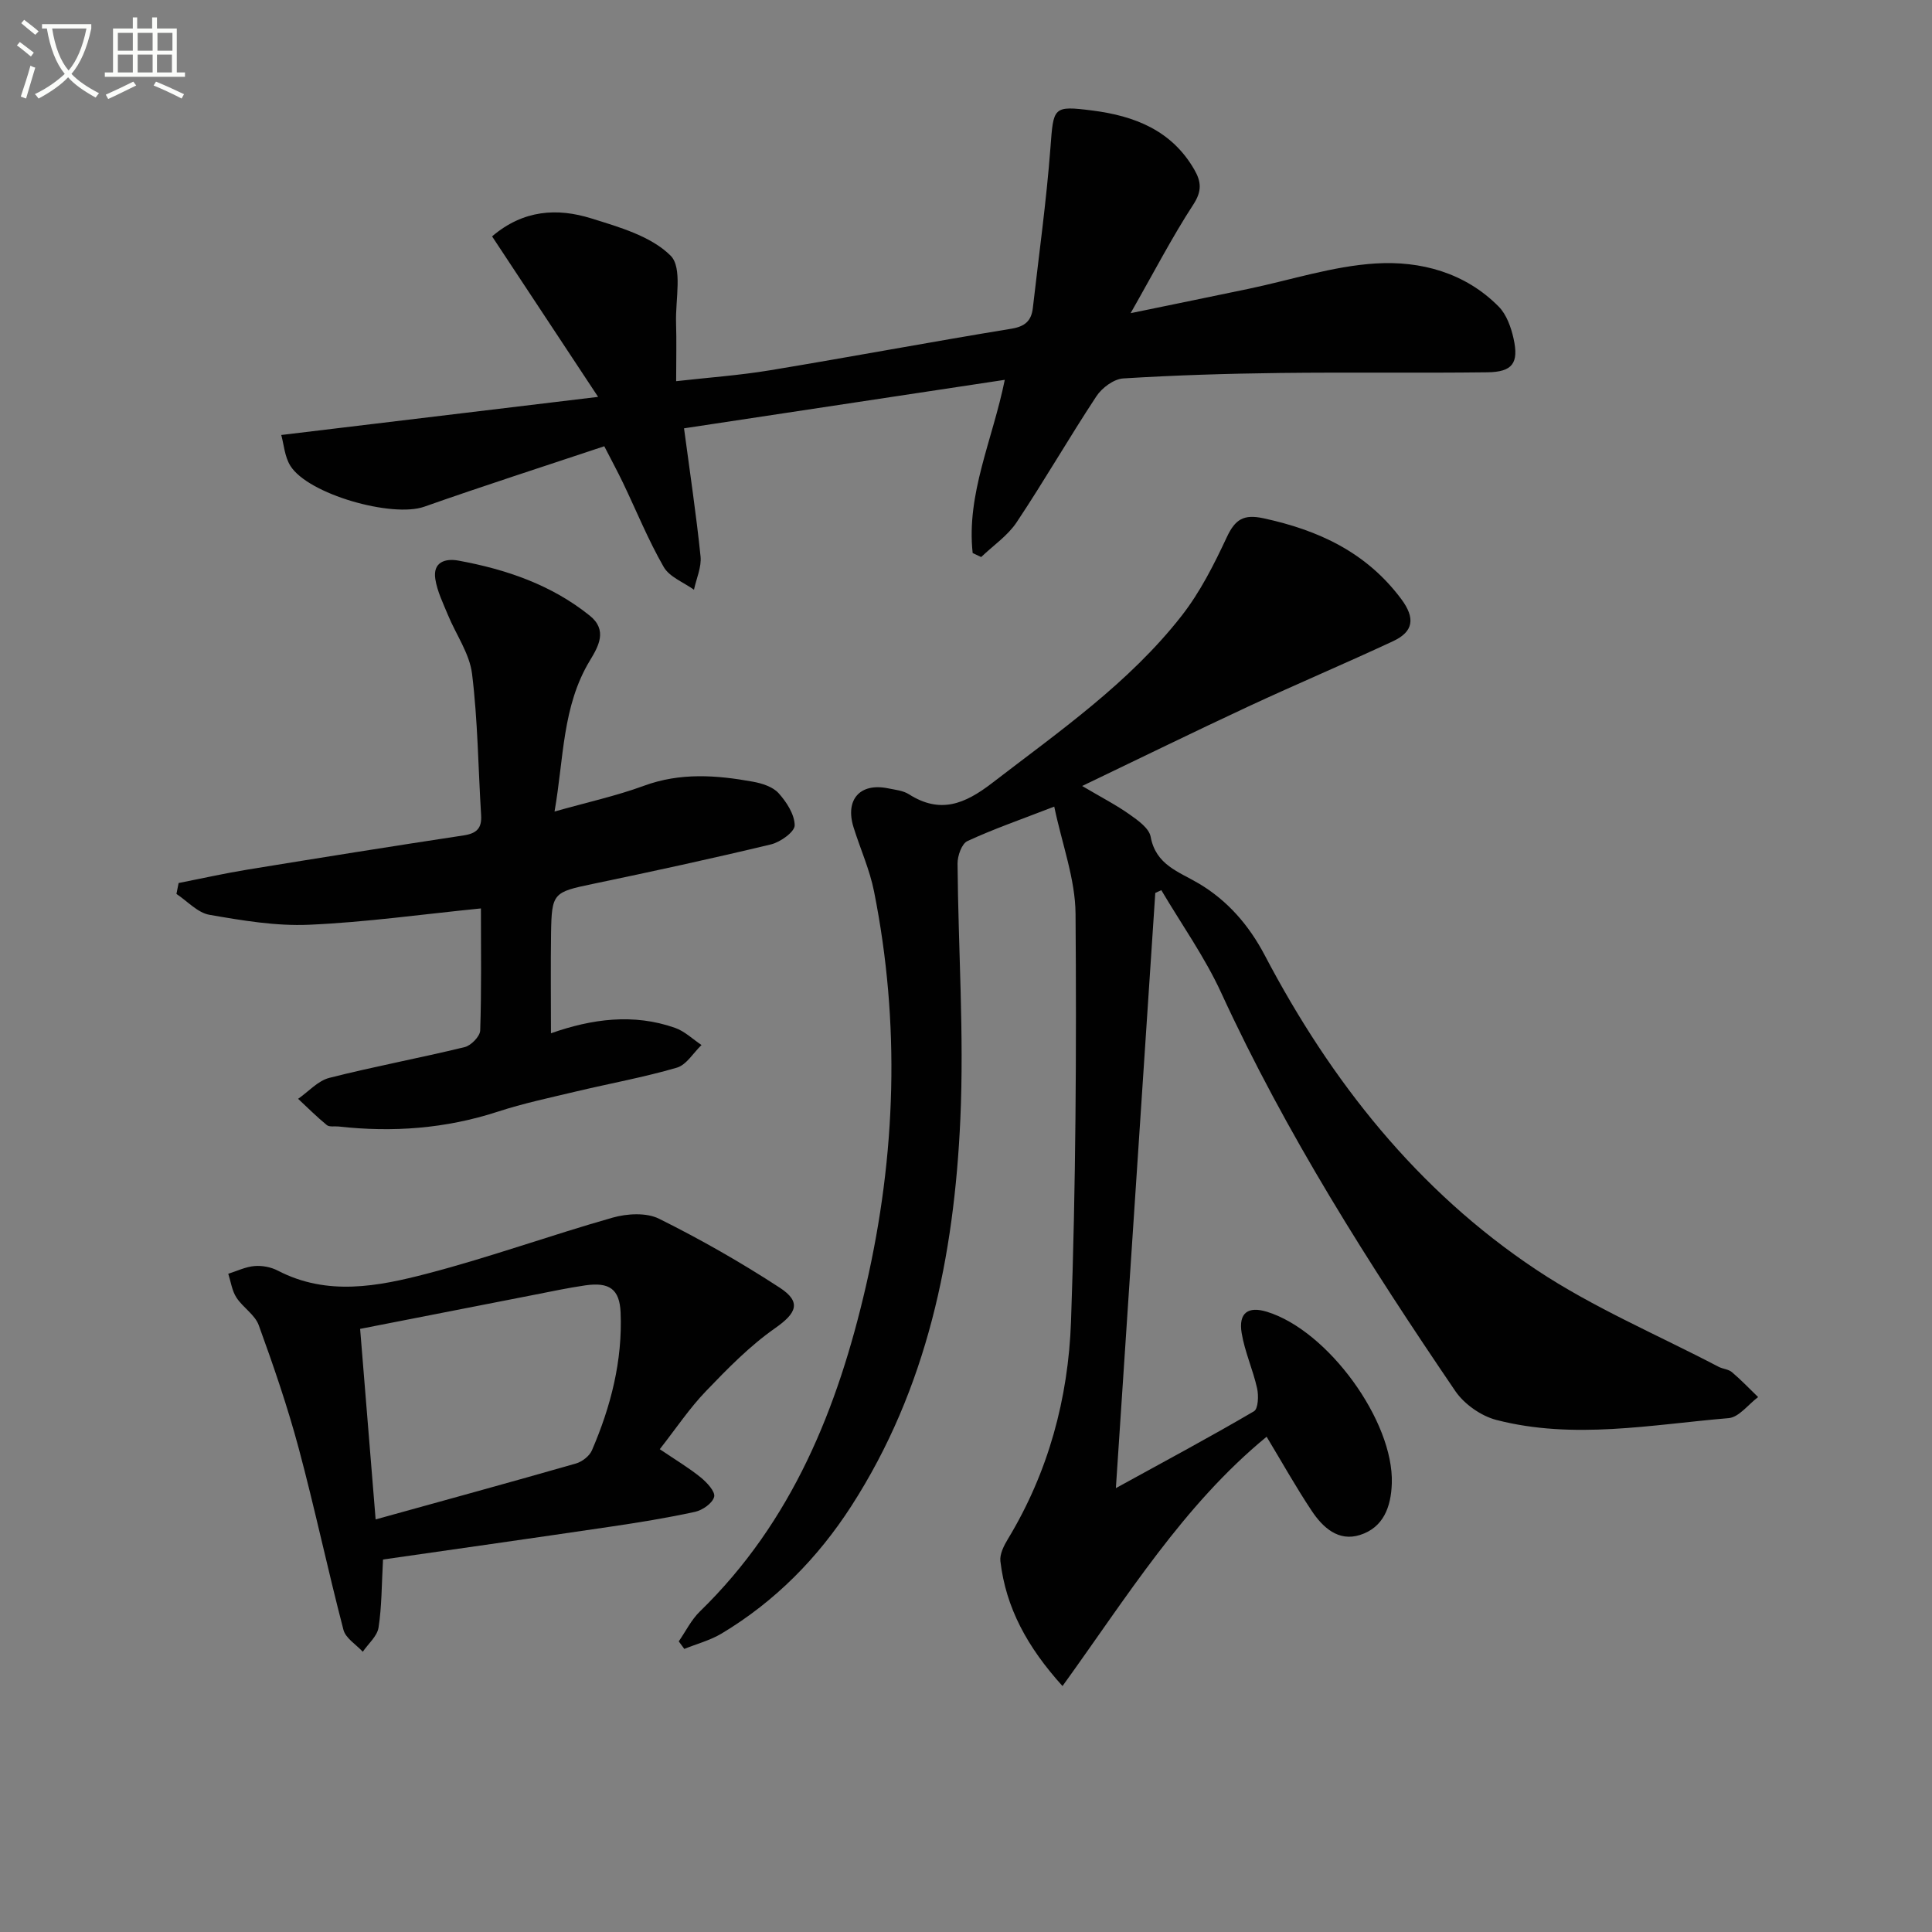
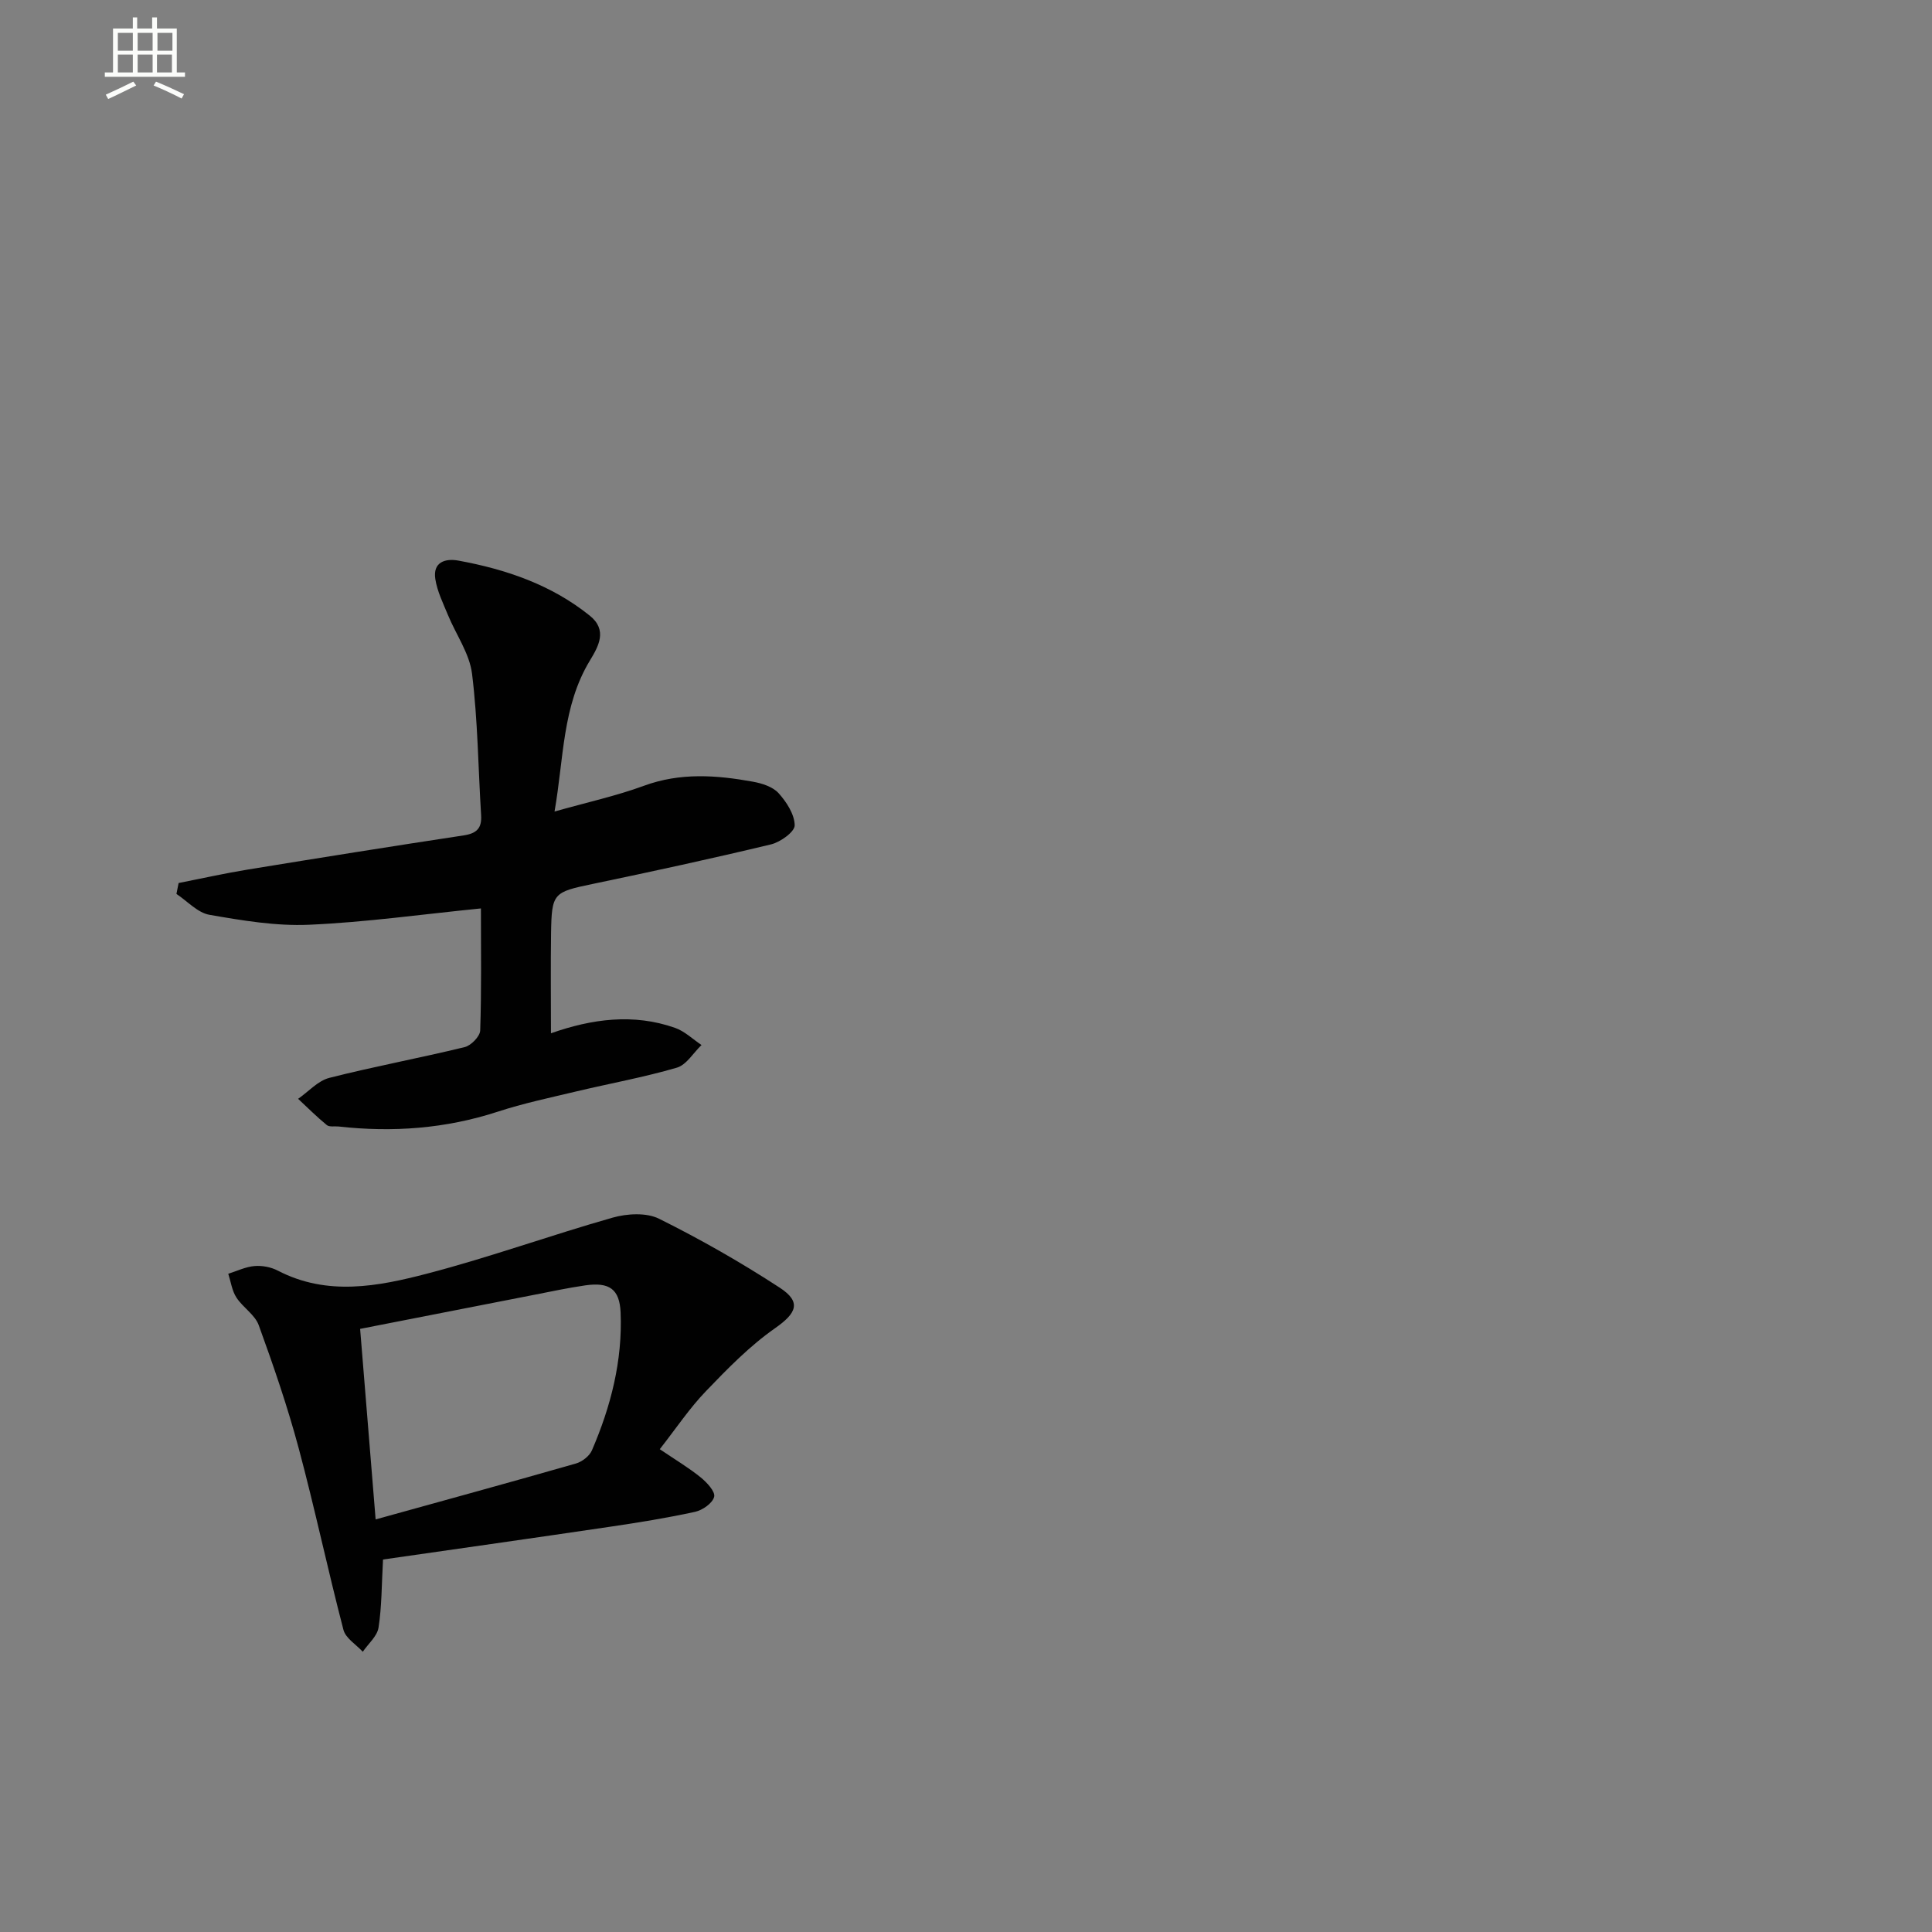
<svg xmlns="http://www.w3.org/2000/svg" enable-background="new 0 0 400 400" viewBox="0 0 400 400">
  <rect x="0" y="0" width="400" height="400" fill="#808080" stroke="none" />
-   <path d="m6.4 11.7c-1-.8-1.9-1.6-2.9-2.3l.6-.7c.9.7 1.9 1.4 2.9 2.2zm-2.1 8.3c.7-2.1 1.4-4.2 2-6.4.2.1.6.3 1 .4-.7 2.3-1.3 4.4-1.9 6.4zm3-12.8c-1.1-.9-2.1-1.7-2.9-2.4l.6-.7c1 .8 2 1.5 3 2.4zm1.4-1.3v-.9h10.2v.9c-.9 4.2-2.3 7.3-4.1 9.4 1.3 1.4 3.2 2.7 5.7 4-.2.2-.4.5-.7.9-2.5-1.4-4.4-2.7-5.7-4.2-1.4 1.5-3.5 3-6.1 4.4 0 0 0 0-.1-.1-.3-.4-.5-.7-.7-.8 2.7-1.3 4.7-2.8 6.2-4.2-1.8-2.2-3-5.3-3.7-9.4zm9.2 0h-7.1c.6 3.8 1.7 6.7 3.4 8.7 1.7-2 2.9-4.8 3.7-8.7z" fill="#fbfcfa" />
  <path d="m31.6 3.6h.9v2.3h4.1v9.1h1.7v.9h-16.6v-.9h1.7v-9.1h4.1v-2.3h.9v2.3h3.1v-2.3zm-4 13.3.6.8c-1.9.9-3.8 1.9-5.8 2.8-.2-.3-.3-.6-.5-.9 2-.9 3.9-1.8 5.7-2.7zm-3.2-10.1v3.7h3.1v-3.7zm0 4.5v3.7h3.1v-3.7zm4.1-4.5v3.7h3.1v-3.7zm0 4.5v3.7h3.1v-3.7zm9.1 9.1c-2.1-1.1-4.1-2-5.8-2.7l.5-.8c2.2.9 4.1 1.8 5.8 2.6zm-1.9-13.6h-3.1v3.7h3.1zm-3.2 4.5v3.7h3.1v-3.7z" fill="#fbfcfa" />
  <g fill="#010101">
-     <path d="m140.53 339.83c1.44-2.08 2.59-4.46 4.37-6.19 19.13-18.6 28.57-42.12 34.4-67.45 6.22-27.07 7.11-54.32 1.66-81.63-.9-4.53-2.86-8.84-4.24-13.27-1.8-5.75 1.34-9.27 7.16-8.07 1.46.3 3.08.45 4.28 1.21 6.49 4.13 11.57 2.06 17.27-2.33 13.86-10.67 28.31-20.67 39.2-34.59 3.83-4.89 6.72-10.63 9.37-16.3 1.73-3.69 3.48-4.79 7.57-3.91 11.42 2.46 21.32 7.05 28.54 16.72 2.95 3.96 2.55 6.75-1.67 8.72-9.92 4.63-20.01 8.89-29.94 13.51-11.26 5.24-22.41 10.71-34.45 16.48 4.02 2.38 7.07 3.94 9.83 5.9 1.73 1.22 4.03 2.85 4.35 4.61 1.08 5.86 5.82 7.22 9.97 9.68 5.98 3.55 10.39 8.65 13.66 14.87 13.68 26.05 31.59 48.71 56.2 65.09 11.81 7.86 25.12 13.48 37.76 20.1.88.46 2.05.5 2.76 1.11 1.9 1.61 3.63 3.43 5.42 5.16-2.03 1.51-3.96 4.18-6.11 4.36-16.01 1.35-32.09 4.5-48.06.38-3.18-.82-6.67-3.27-8.52-5.98-17.96-26.41-35.07-53.33-48.47-82.46-3.41-7.42-8.23-14.19-12.4-21.25-.42.19-.83.38-1.25.57-2.69 40.64-5.38 81.28-8.16 123.23 10.45-5.74 19.62-10.65 28.59-15.91.88-.51.99-3.23.65-4.75-.86-3.87-2.56-7.57-3.2-11.46-.68-4.17 1.33-5.59 5.24-4.39 12.64 3.88 26.28 22.66 25.85 35.53-.16 4.86-1.72 9.13-6.59 10.68-4.47 1.42-7.7-1.55-9.99-4.99-3.29-4.94-6.19-10.13-9.34-15.35-17.28 14.2-28.93 33.18-42.26 51.62-7.3-8.08-11.72-16.19-12.86-25.85-.17-1.46.73-3.23 1.56-4.6 8.38-13.84 12.5-29.14 13.06-45.01 1-28.12 1.15-56.28.94-84.42-.05-7.2-2.78-14.38-4.41-22.2-6.95 2.69-12.59 4.64-17.98 7.14-1.18.55-2.05 3.05-2.04 4.65.14 17.64 1.37 35.31.58 52.9-1.27 28.33-6.86 55.77-22.58 80.14-6.94 10.76-15.8 19.75-26.84 26.37-2.37 1.42-5.15 2.14-7.73 3.19-.37-.51-.76-1.04-1.15-1.56z" />
-     <path d="m201.38 114.5c-1.33-12.23 4.11-23.37 6.65-35.86-22.28 3.37-44.3 6.69-66.41 10.04 1.22 9.17 2.53 17.82 3.42 26.51.23 2.23-.87 4.6-1.36 6.91-2.14-1.54-5.07-2.63-6.27-4.72-3.21-5.59-5.65-11.62-8.44-17.45-1.07-2.23-2.25-4.4-3.86-7.54-12.54 4.19-24.97 8.18-37.28 12.52-6.61 2.33-24.03-2.55-27.72-8.48-1.19-1.91-1.34-4.46-1.88-6.37 21.89-2.63 42.92-5.16 65.6-7.89-7.84-11.88-14.85-22.48-21.95-33.23 6.48-5.53 13.51-5.91 20.52-3.73 5.81 1.81 12.39 3.68 16.44 7.72 2.51 2.5.98 9.11 1.13 13.88.12 3.81.02 7.62.02 12.11 6.72-.76 13.1-1.21 19.39-2.25 16.69-2.76 33.32-5.88 50.01-8.61 2.87-.47 4.15-1.67 4.45-4.3 1.26-11.04 2.8-22.07 3.64-33.14.64-8.45.48-8.78 8.67-7.74 8.72 1.11 16.43 4.09 21.12 12.24 1.41 2.44 1.63 4.39-.17 7.17-4.42 6.78-8.15 14.01-13.02 22.55 9.05-1.87 16.73-3.43 24.41-5.04 8.76-1.83 17.46-4.7 26.3-5.25 9.31-.58 18.55 1.88 25.52 8.95 1.61 1.64 2.54 4.27 3.06 6.61 1.12 5.08-.23 6.9-5.41 6.97-14.32.18-28.65-.03-42.97.14-10.81.13-21.64.46-32.43 1.13-1.96.12-4.41 1.94-5.56 3.69-5.67 8.59-10.81 17.54-16.52 26.1-1.86 2.79-4.86 4.81-7.34 7.19-.58-.28-1.17-.56-1.76-.83z" />
    <path d="m36.98 182.82c4.78-.94 9.54-2.01 14.34-2.79 14.88-2.43 29.77-4.81 44.68-7.07 2.69-.41 3.78-1.48 3.61-4.19-.61-9.77-.68-19.59-1.88-29.28-.52-4.2-3.32-8.1-4.99-12.17-1-2.43-2.21-4.87-2.61-7.42-.55-3.51 2.02-4.34 4.8-3.83 9.87 1.81 19.22 5 27.17 11.39 3.72 2.99 1.84 6.31.03 9.3-5.74 9.48-5.38 20.21-7.32 31.26 6.78-1.92 12.78-3.23 18.5-5.33 7.52-2.77 15.02-2.22 22.57-.85 1.89.34 4.12 1.05 5.32 2.38 1.65 1.83 3.31 4.4 3.33 6.66.01 1.34-2.95 3.47-4.9 3.94-12.24 2.94-24.55 5.61-36.87 8.18-8.2 1.71-8.54 1.86-8.67 10.24-.1 6.74-.02 13.49-.02 20.69 8.46-2.98 17.07-4.16 25.7-1.12 1.99.7 3.66 2.34 5.47 3.55-1.69 1.62-3.12 4.11-5.11 4.69-6.81 1.99-13.83 3.26-20.74 4.9-5.48 1.31-11.02 2.47-16.36 4.22-10.78 3.51-21.73 4.31-32.92 3.06-.83-.09-1.91.14-2.44-.29-2.08-1.7-3.98-3.61-5.95-5.44 2.15-1.49 4.1-3.74 6.47-4.34 9.28-2.36 18.72-4.1 28.02-6.37 1.32-.32 3.17-2.22 3.21-3.44.28-8.29.15-16.59.15-25.27-12.21 1.22-23.88 2.87-35.6 3.38-6.84.3-13.82-.88-20.61-2.06-2.45-.43-4.56-2.82-6.83-4.32.15-.75.3-1.5.45-2.26z" />
    <path d="m136.6 300.04c3.29 2.23 6.02 3.85 8.46 5.83 1.28 1.04 3.06 2.94 2.8 4.02-.32 1.32-2.4 2.78-3.96 3.12-5.82 1.27-11.72 2.22-17.62 3.09-15.71 2.32-31.43 4.55-46.98 6.78-.29 5.24-.25 9.73-.93 14.1-.28 1.79-2.13 3.34-3.26 5-1.37-1.5-3.54-2.79-4-4.53-3.26-12.49-5.93-25.14-9.27-37.61-2.31-8.61-5.22-17.08-8.27-25.47-.79-2.18-3.3-3.68-4.63-5.74-.91-1.41-1.15-3.26-1.68-4.91 1.81-.57 3.6-1.45 5.45-1.6 1.59-.13 3.42.22 4.83.96 10.23 5.31 20.74 3.26 30.93.6 12.93-3.37 25.54-7.94 38.4-11.59 2.98-.84 6.96-1.07 9.59.24 8.57 4.26 16.94 9.03 24.96 14.26 4.61 3 3.46 5.31-.95 8.4-5.23 3.66-9.82 8.35-14.27 12.99-3.43 3.55-6.2 7.72-9.6 12.06zm-62.04-24.91c1.07 13.14 2.08 25.62 3.21 39.45 14.1-3.91 27.81-7.66 41.48-11.58 1.28-.37 2.79-1.54 3.3-2.72 3.92-9.08 6.35-18.56 5.94-28.52-.2-4.87-2.33-6.35-7.3-5.64-3.61.52-7.18 1.29-10.76 1.99-12 2.34-24 4.69-35.87 7.02z" />
  </g>
</svg>